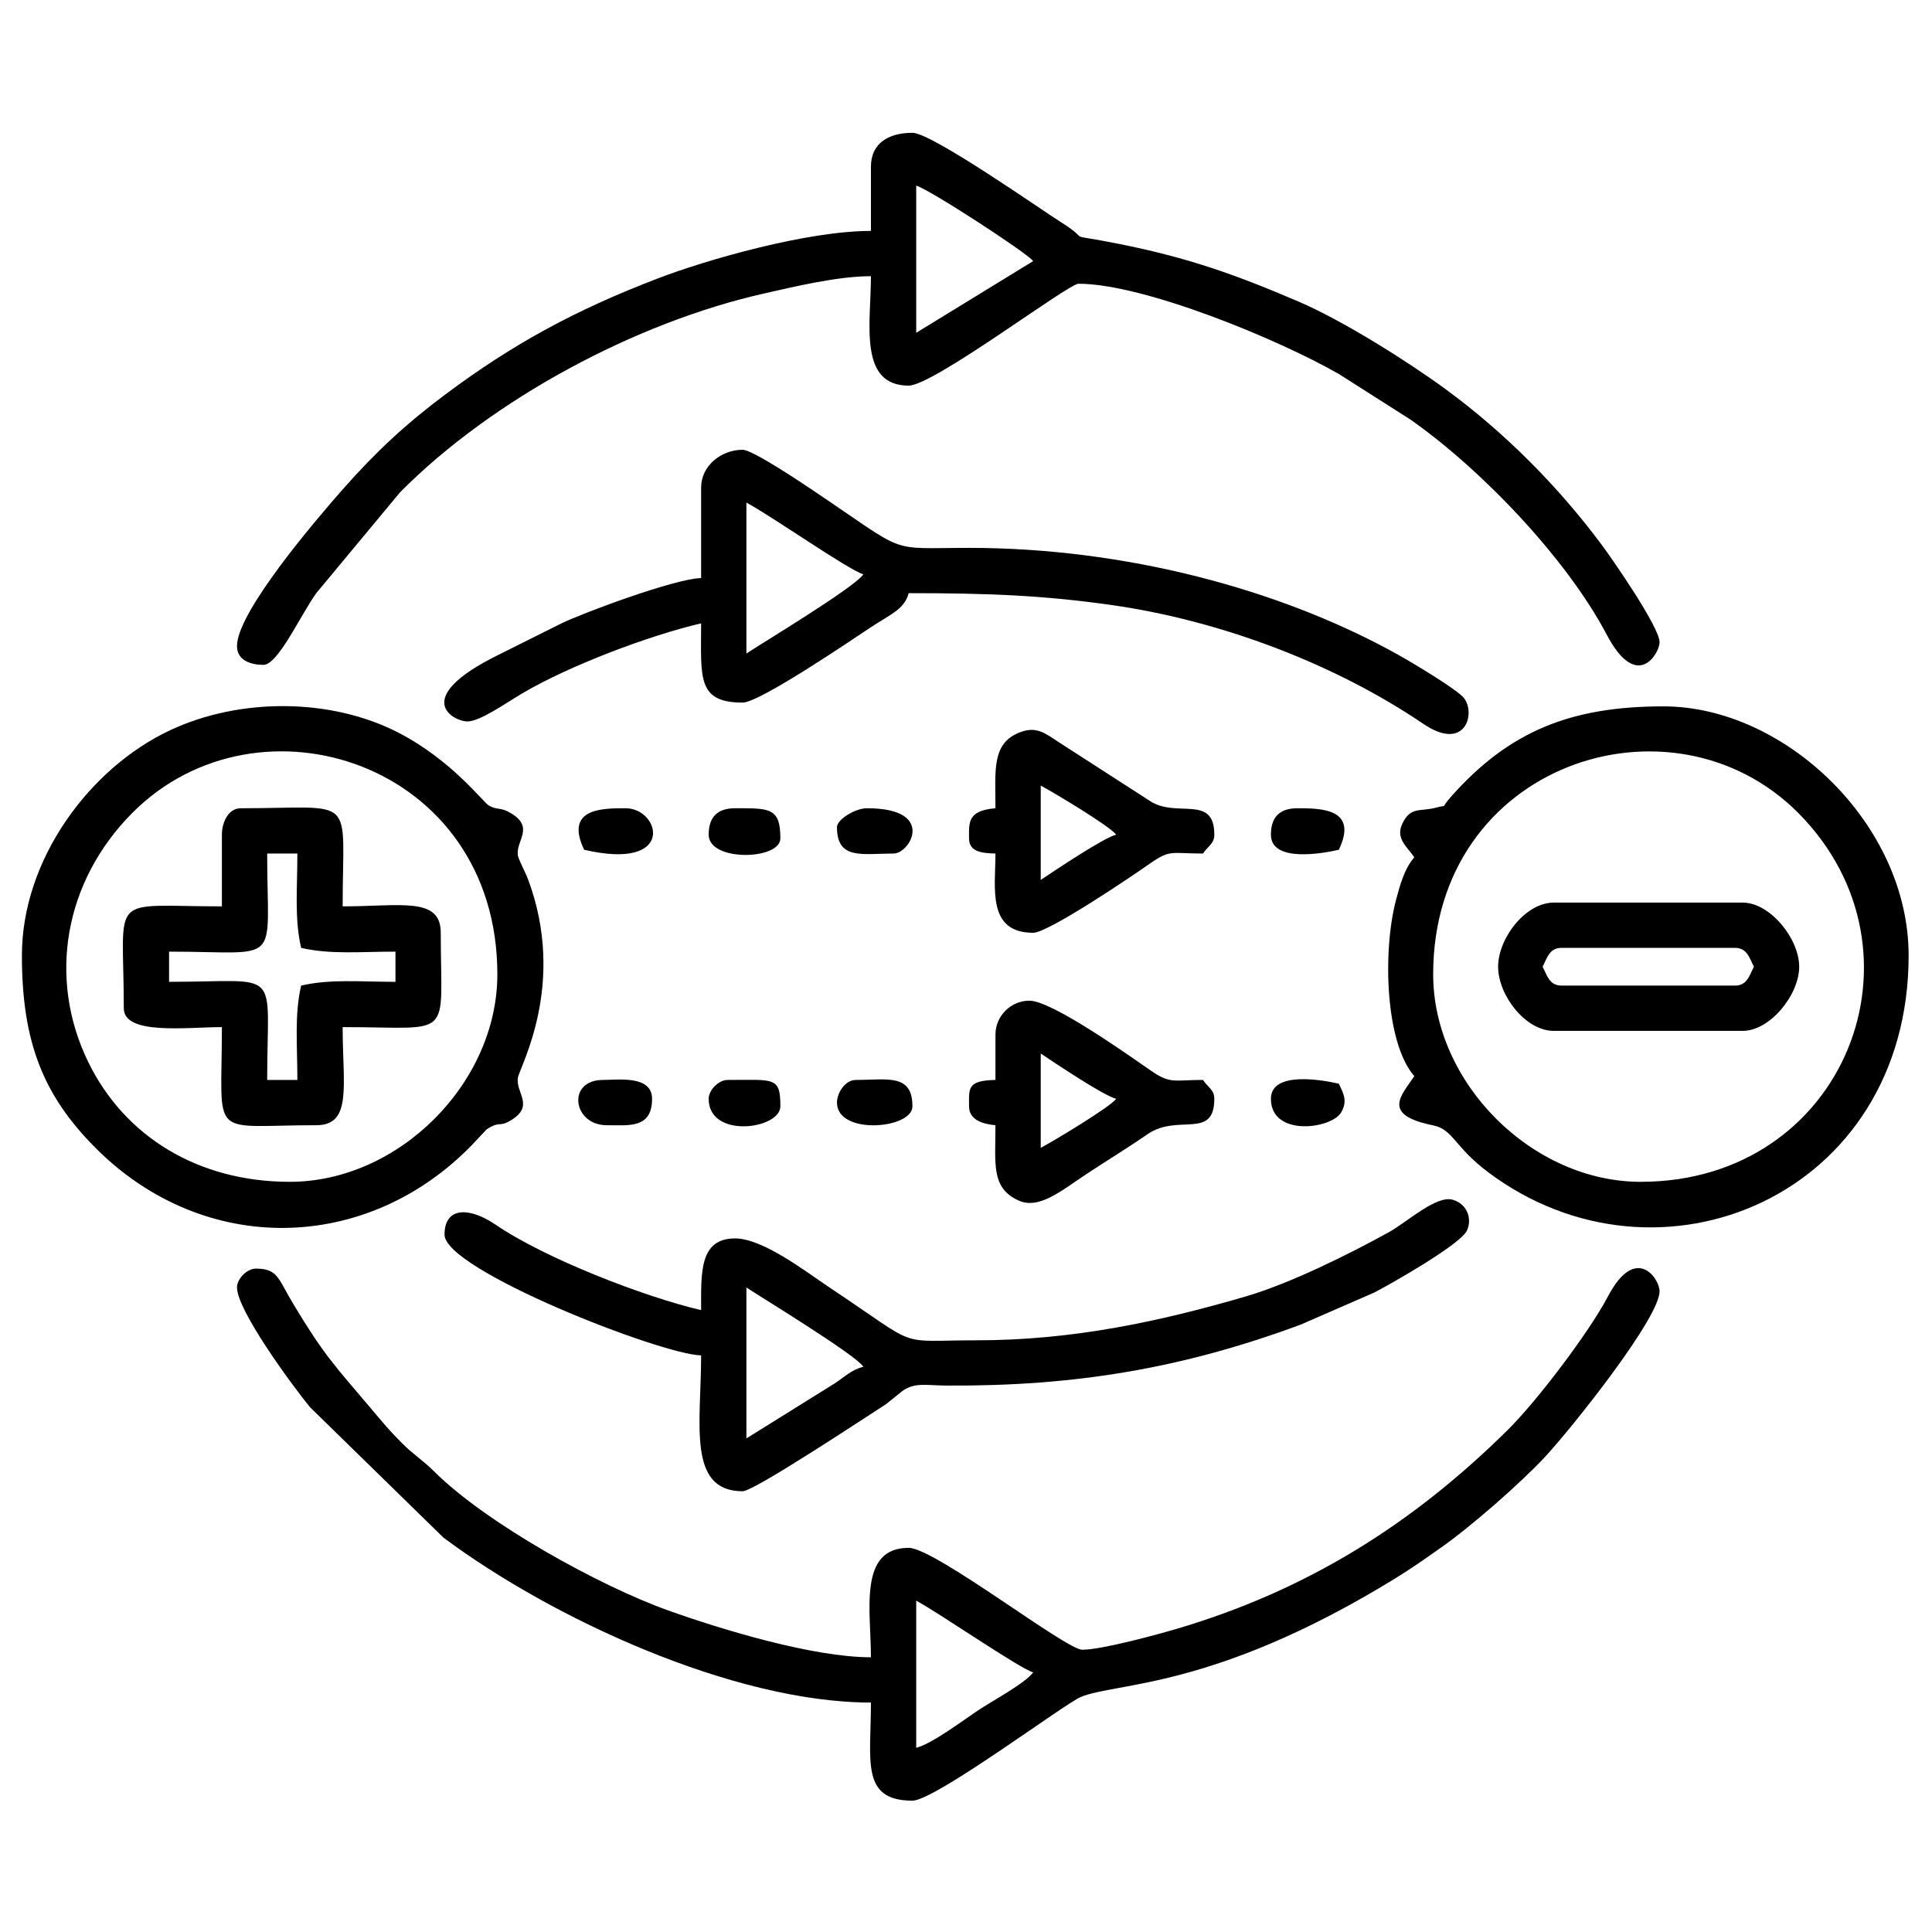
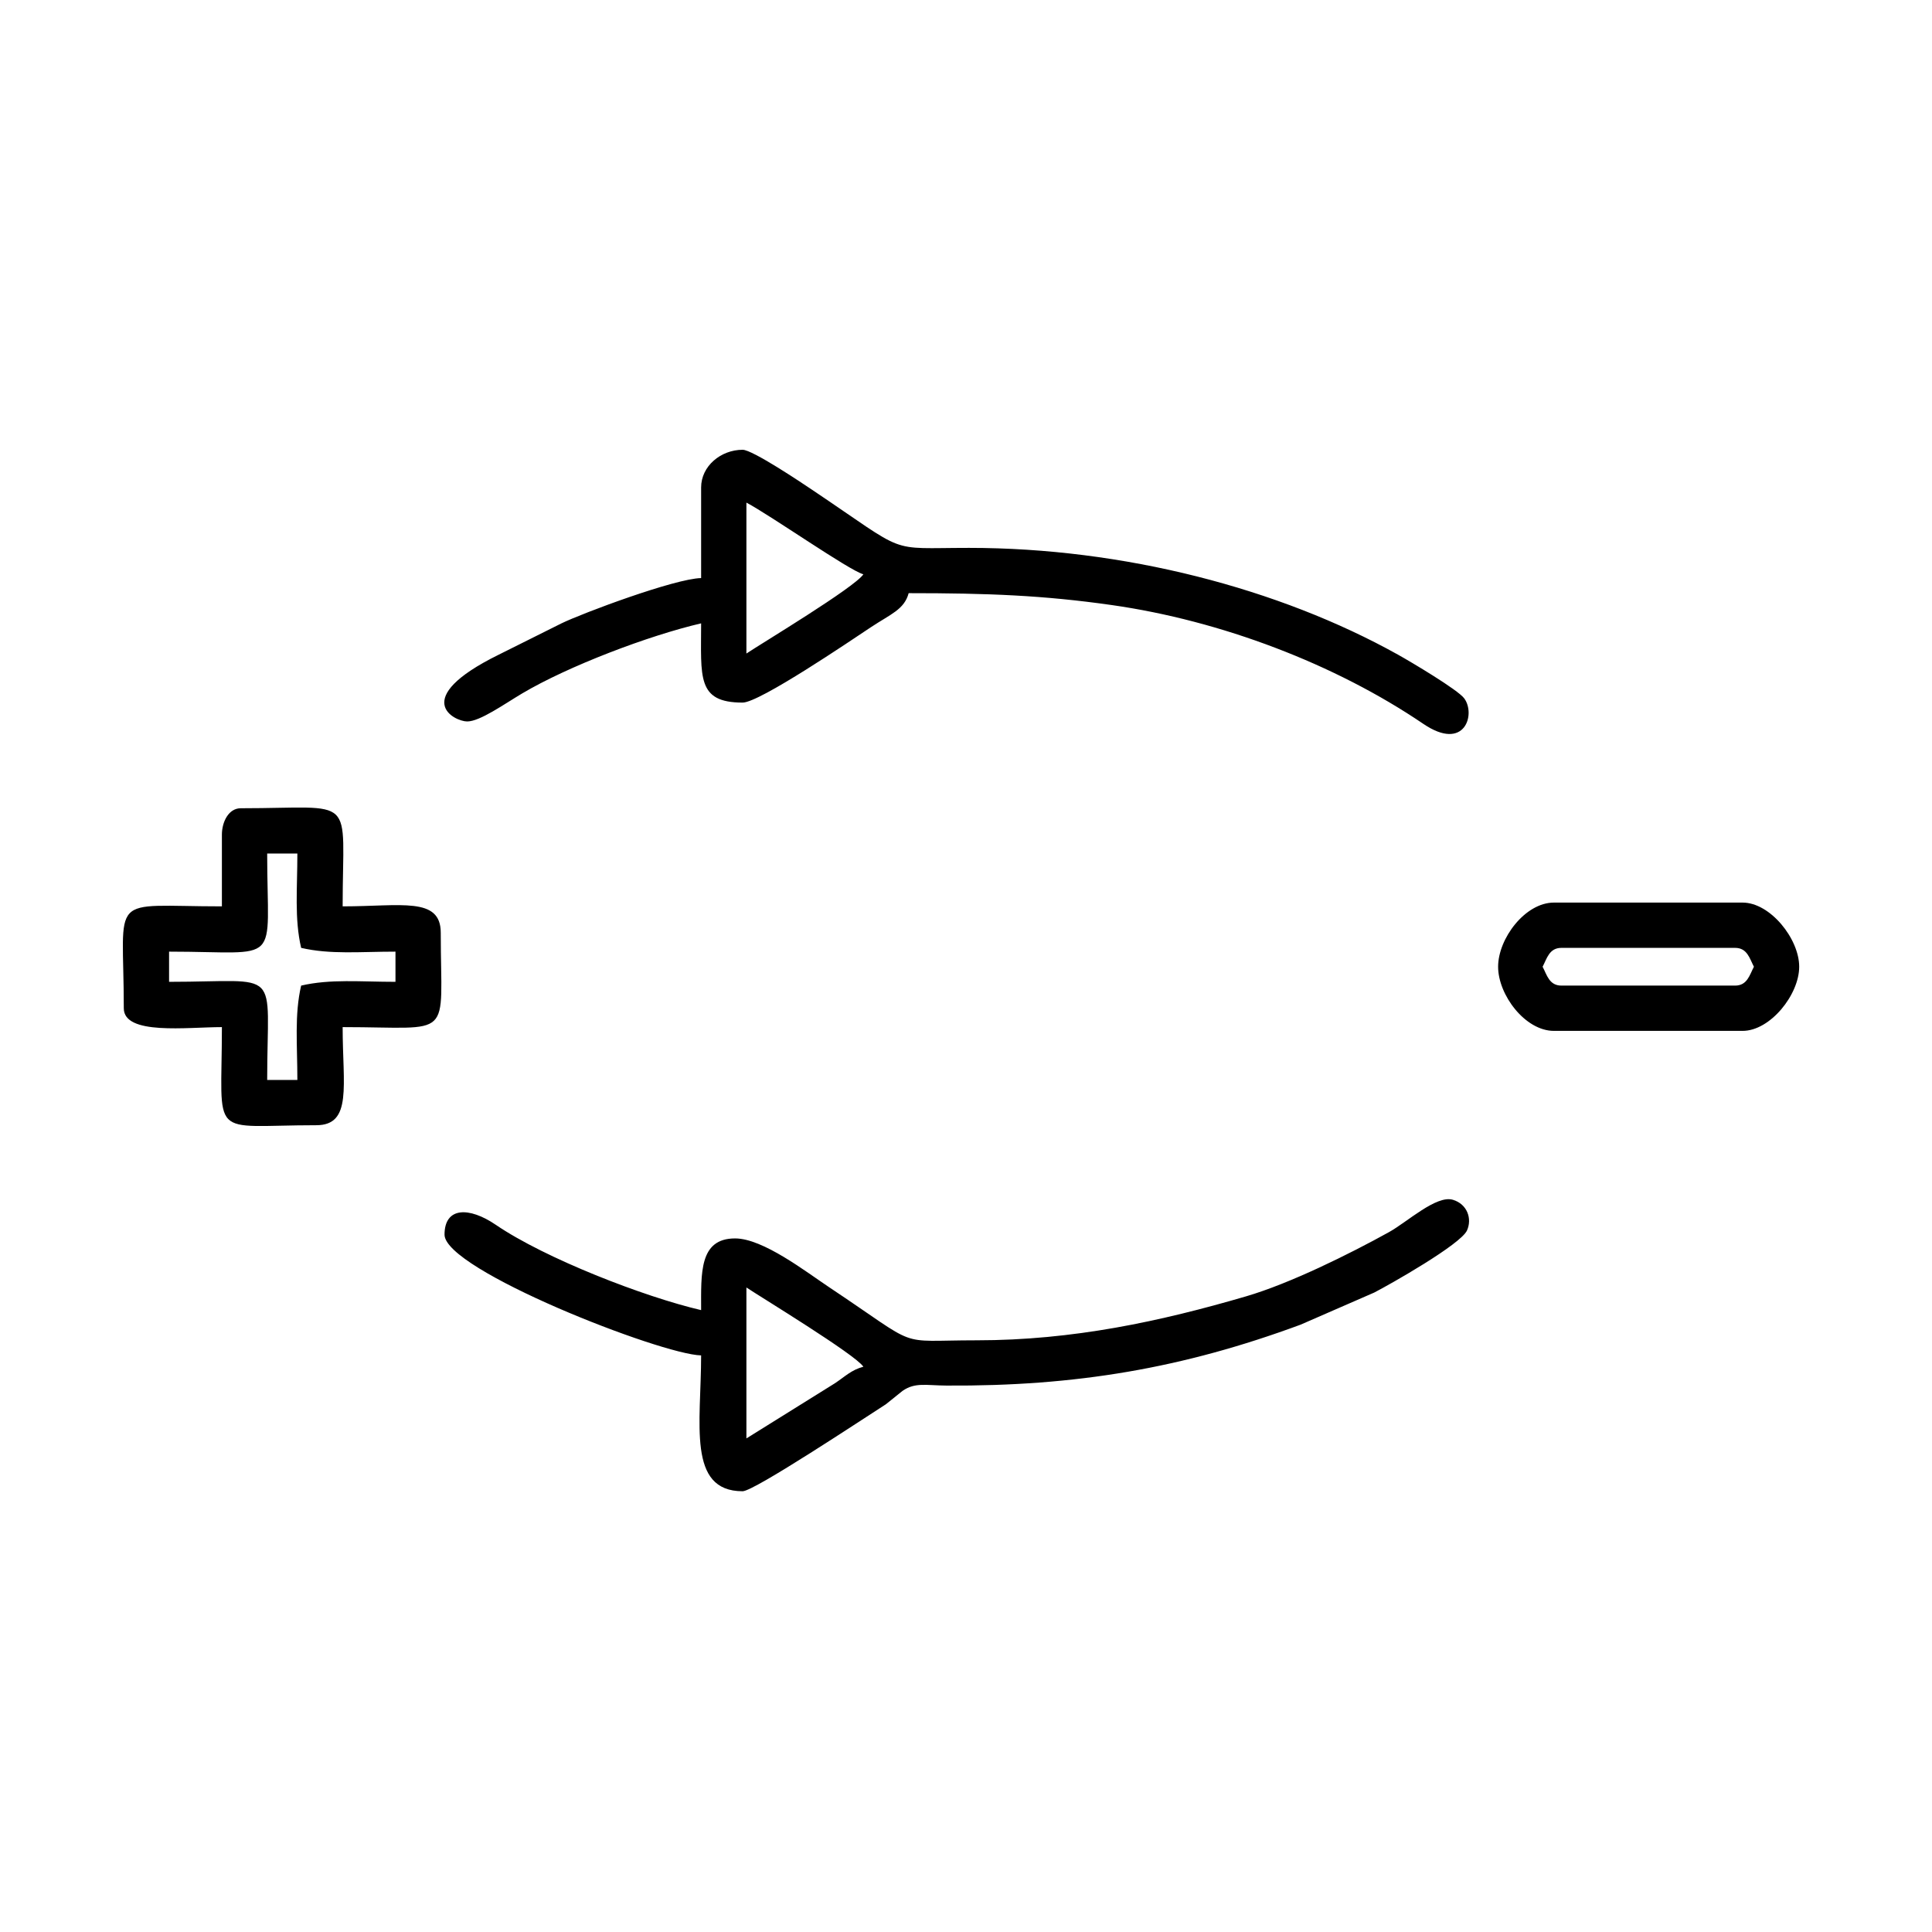
<svg xmlns="http://www.w3.org/2000/svg" xml:space="preserve" width="100mm" height="100mm" version="1.0" style="shape-rendering:geometricPrecision;text-rendering:geometricPrecision;image-rendering:optimizeQuality;fill-rule:evenodd;clip-rule:evenodd" viewBox="0 0 10000 10000">
  <defs>
    <style>.fil0{fill:#000}</style>
  </defs>
  <g id="Warstwa_x0020_1">
    <g id="_1969815215264">
-       <path class="fil0" d="M4742.29 1722.55V960.83c65.47 17.48 574.32 348.11 605.48 390.63l-605.48 371.09zm-234.37-859.37v332.03c-330.35 0-847.75 148.29-1102.08 245.58-429.29 164.23-751.88 340.29-1099.42 599.79-205.51 153.44-360.57 297.8-528.15 487.48-138.79 157.08-551.6 639-551.6 815.58 0 77.51 75.97 97.66 136.72 97.66 75.3 0 188.62-251.33 273.48-371.04l434.35-522.7c478.35-482.23 1219.58-878.53 1882.06-1028.09 157.51-35.56 381.67-89.89 554.64-89.89 0 242.05-66.23 566.41 195.31 566.41 128.78 0 825.63-527.35 878.91-527.35 339.75 0 1039.08 289.49 1348.67 467.74l369.96 235.51c368.5 258.62 808.46 719.79 1015.72 1113.19 157.48 298.91 273.46 95.14 273.46 39.03 0-77.89-244.56-430.22-298.3-502.49-227.02-305.29-505.58-585.1-811.94-809.15-192.48-140.77-528.19-352.93-759.11-451.82-322.08-137.92-567.49-226.34-931.69-298.78-307-61.06-121.22-1.07-297.92-112.24-106.81-67.2-668.62-462.24-768.23-462.24-119.44 0-214.84 50.81-214.84 175.79zM4742.29 9046.77v-761.72c114.4 60.53 537.36 352.91 605.48 371.09-41.63 56.82-215.11 149.53-289.12 199.17-76.95 51.63-232.69 169.12-316.36 191.46zM1226.67 6663.96c0 117.99 282.68 502.85 377.16 618.93l691.42 675.77c560.64 418.39 1501.4 853.73 2212.67 853.73 0 301.24-54.18 507.82 214.84 507.82 116.59 0 787.19-501.09 870.12-536.14 183.96-77.75 686.03-37.27 1618.61-607.95 97.71-59.79 159.27-104.14 245.53-164.63 158.12-110.91 416.48-337.18 542.35-473.27 139.01-150.27 590.58-716.5 590.58-854.73 0-65.04-122.85-246.81-266.85 26.11-100.66 190.75-370.33 544.74-519.11 691.83-489.02 483.49-1032.23 827.22-1706.87 1027.51-103.17 30.63-393.77 110.02-495.45 110.02-84.82 0-762.87-527.35-898.44-527.35-261.54 0-195.31 324.36-195.31 566.41-300.82 0-772-143.6-1047.39-241.68-352.98-125.71-941.56-449.67-1213.45-720.14-62.16-61.83-104.74-84.62-166.21-146.29-68.33-68.57-94.66-101.49-156.93-175.1-196.27-232.07-246.04-279.32-407.98-549.05-77.04-128.31-77.91-179.46-191.63-179.46-45.55 0-97.66 52.12-97.66 97.66zM7418.08 5042.86c0-1091.43 1235.64-1493.01 1889.69-835.01 710.65 714.94 244.29 1909.23-815.47 1909.23-562.6 0-1074.22-511.62-1074.22-1074.22zm-97.66-605.47c-51.75 59.54-73.84 143.49-94.01 218.49-70 260.39-58.54 738.82 94.01 914.33-66.85 99.84-172.83 200.26 97.01 254.55 104.3 20.99 109.28 110.53 284.94 242.41 884.75 664.27 2176.64 121.91 2176.64-1121.97 0-678.18-639.69-1289.06-1269.53-1289.06-480.8 0-798.5 129.68-1097.12 465.39-64.04 71.99-10.69 40.2-78.26 58.45-84.67 22.88-131.19-7.07-174.85 81.56-38.53 78.2 24.52 121.12 61.17 175.85zM1500.1 6117.08c-474.65 0-854.32-234.37-1042.3-617.85-212.07-432.63-126.72-935.69 226.83-1291.38 652.72-656.66 1889.69-260.78 1889.69 835.01 0 562.81-510.19 1074.22-1074.22 1074.22zM113.39 4945.2c0 449.16 110.64 727.09 385.72 1001 558.93 556.58 1397.13 541.73 1943.52-19.41 11.4-11.72 73.49-79.19 75.58-80.67 3.38-2.41 8.06-5.67 11.75-7.78 63.28-36.17 53.29-2.46 115.94-40.58 122.71-74.65 21.78-142.18 34.83-219.31 9.84-58.22 254.38-485.13 52.63-1026.71-12.15-32.61-49.43-103.65-52.63-122.59-13.05-77.13 87.88-144.66-34.83-219.31-56.69-34.49-70.47-14.58-115.94-40.58-29.05-16.6-189.39-232.3-464.5-375.35-351.27-182.65-824.23-183.19-1184.32-14.55-417.21 195.39-767.75 669.44-767.75 1165.84z" />
      <path class="fil0" d="M3863.38 3382.7v-781.25c125.34 66.32 532.34 351.57 605.48 371.1-45.97 68.64-526.27 357.12-605.48 410.15zm-234.37-859.37v468.75c-136.58 3.05-613.1 181.15-722.66 234.38l-325.68 162.59c-465.27 229.49-227.6 345.22-162.59 345.22 66.18 0 191.85-90.02 284.65-145.04 238.81-141.59 654.33-299.42 926.28-362.77 0 278.38-23.55 410.15 214.84 410.15 87.96 0 560.65-321.67 664.28-390.42 101.53-67.36 172.46-91.21 195.1-175.99 410.3 0 696.14 10.99 1051.66 61.63 564.69 80.45 1155.91 305.16 1612.05 614.77 215.42 146.22 272.65-50.34 211.77-132.03-33.46-44.88-275.06-188.28-342.43-225.85-616.22-343.64-1422.35-552.97-2220.55-552.89-434.23.05-304.1 40.11-812.46-300.81-56.07-37.6-308.3-207-359.42-207-112.06 0-214.84 84-214.84 195.31zM3863.38 7445.21v-781.25c74 49.54 562.73 346.31 605.48 410.15-62.78 16.76-93.76 50.18-148.22 86.17l-457.26 284.93zM5054.8 6937.4c-429.84 0-277.64 48.5-761.52-273.64-121.95-81.18-343.69-253.71-488.49-253.71-187.02 0-175.78 181.18-175.78 371.09-295.08-68.74-806.99-267.25-1062.53-441.37-138.72-94.51-265.59-93.16-265.59 50.75 0 182.57 1119.81 620.36 1328.12 625 0 350.75-73.73 703.13 214.84 703.13 59.32 0 626.53-376.7 741.33-450.09l86.64-69.62c65.42-45.03 120.7-27.92 226.64-27.25 669.84 4.18 1224.08-89.84 1833.23-315.21l380.83-166.05c78.82-40.33 448.04-249.15 480.62-321.6 27.27-60.64 1.8-135.92-72.57-158.66-85.64-26.19-237.45 115.31-330.7 166.99-204.3 113.21-511.89 265.94-741.24 332.98-441.4 129.01-894.05 227.26-1393.83 227.26zM875.11 4925.67c591.96 0 507.81 84.16 507.81-507.81h156.25c0 181.38-15.66 337.24 19.53 488.28 151.04 35.2 306.9 19.53 488.28 19.53v156.26c-181.38 0-337.24-15.67-488.28 19.53-35.19 151.04-19.53 306.9-19.53 488.28h-156.25c0-591.97 84.15-507.81-507.81-507.81v-156.26zm273.44-605.46v371.09c-597.74 0-507.82-77.83-507.82 527.34 0 141.11 327.08 97.66 507.82 97.66 0 591.97-74.46 507.81 488.28 507.81 187.85 0 136.71-205.74 136.71-507.81 582.69 0 507.81 74.65 507.81-488.28 0-187.86-205.74-136.72-507.81-136.72 0-588.3 80.85-507.81-527.34-507.81-63.14 0-97.65 70.9-97.65 136.72zM7984.48 5003.8c22.35-42.23 34.03-97.66 97.65-97.66h898.45c63.62 0 75.3 55.43 97.65 97.66-22.35 42.23-34.03 97.66-97.65 97.66h-898.45c-63.62 0-75.3-55.43-97.65-97.66zm58.59 332.03h976.57c143.26 0 292.97-187.56 292.97-332.03 0-144.47-149.71-332.03-292.97-332.03h-976.57c-149.16 0-288.88 186.44-288.88 332.03 0 145.59 139.72 332.03 288.88 332.03z" />
-       <path class="fil0" d="M5386.83 5941.3v-488.28c68.61 45.94 327.38 219.64 390.62 234.37-31.83 43.44-326.56 220.01-390.62 253.91zm-234.38-585.93v234.37c-147.5 3.28-136.72 42.9-136.72 136.71 0 69.33 69.62 92.08 136.72 97.66 0 200.94-23.73 324.88 119.9 389.78 105.57 47.71 219.95-49.94 349.05-135.66 105.88-70.3 210.23-132.99 319.19-208.17 155.86-107.52 344.67 31.25 344.67-182.67 0-46.95-31.65-57.41-58.59-97.65-148.98 0-168.41 21.78-266.55-45.96-116.71-80.56-514.57-364.2-631.89-364.2-96.54 0-175.78 79.24-175.78 175.79zM5386.83 4554.58V4066.3c67.71 35.83 358.61 210.21 390.62 253.91-63.24 14.73-322.01 188.43-390.62 234.37zm-234.38-371.09c-146.52 12.19-136.72 75.26-136.72 156.25 0 69.56 66.84 76.56 136.72 78.12 0 179.08-44.89 410.16 195.32 410.16 78.52 0 510.2-292.32 601.01-356.02 109.1-76.52 108.72-54.14 277.89-54.14 26.94-40.24 58.59-50.7 58.59-97.65 0-211.15-195.29-83.47-333.33-174.49l-475.04-306.26c-66.49-44.19-111.26-79.6-190.78-51.57-155.31 54.76-133.66 196.68-133.66 395.6zM4332.14 5706.92c0 170.1 390.62 136.93 390.62 19.53 0-171.55-130.96-136.71-292.97-136.71-55.42 0-97.65 67.41-97.65 117.18zM3140.73 5824.11c112.29 0 234.37 19.04 234.37-136.72 0-123.03-176.36-97.65-253.9-97.65-189.36 0-157 234.37 19.53 234.37zM6578.23 4320.21c0 145.52 267.29 97.76 351.57 78.12 102.65-213.95-93.22-214.84-214.85-214.84-91.18 0-136.72 45.54-136.72 136.72zM4332.14 4281.15c0 171.55 130.96 136.71 292.96 136.71 86.49 0 221.05-234.37-136.71-234.37-64.23 0-156.25 59.46-156.25 97.66zM3023.54 4398.33c478.85 111.56 393.97-214.84 214.85-214.84-117.34 0-318.58-1.34-214.85 214.84zM6578.23 5687.39c0 198.48 314.59 156.72 364.28 69.47 32.66-57.35 12.4-95.25-12.71-147.59-84.28-19.64-351.57-67.4-351.57 78.12zM3668.07 4320.21c0 141.53 371.1 131.69 371.1 19.53 0-160.17-56.41-156.25-234.38-156.25-91.17 0-136.72 45.54-136.72 136.72zM3668.07 5687.39c0 209.11 371.1 157.48 371.1 39.06 0-154.66-30.89-136.71-273.44-136.71-45.54 0-97.66 52.11-97.66 97.65z" />
    </g>
  </g>
</svg>